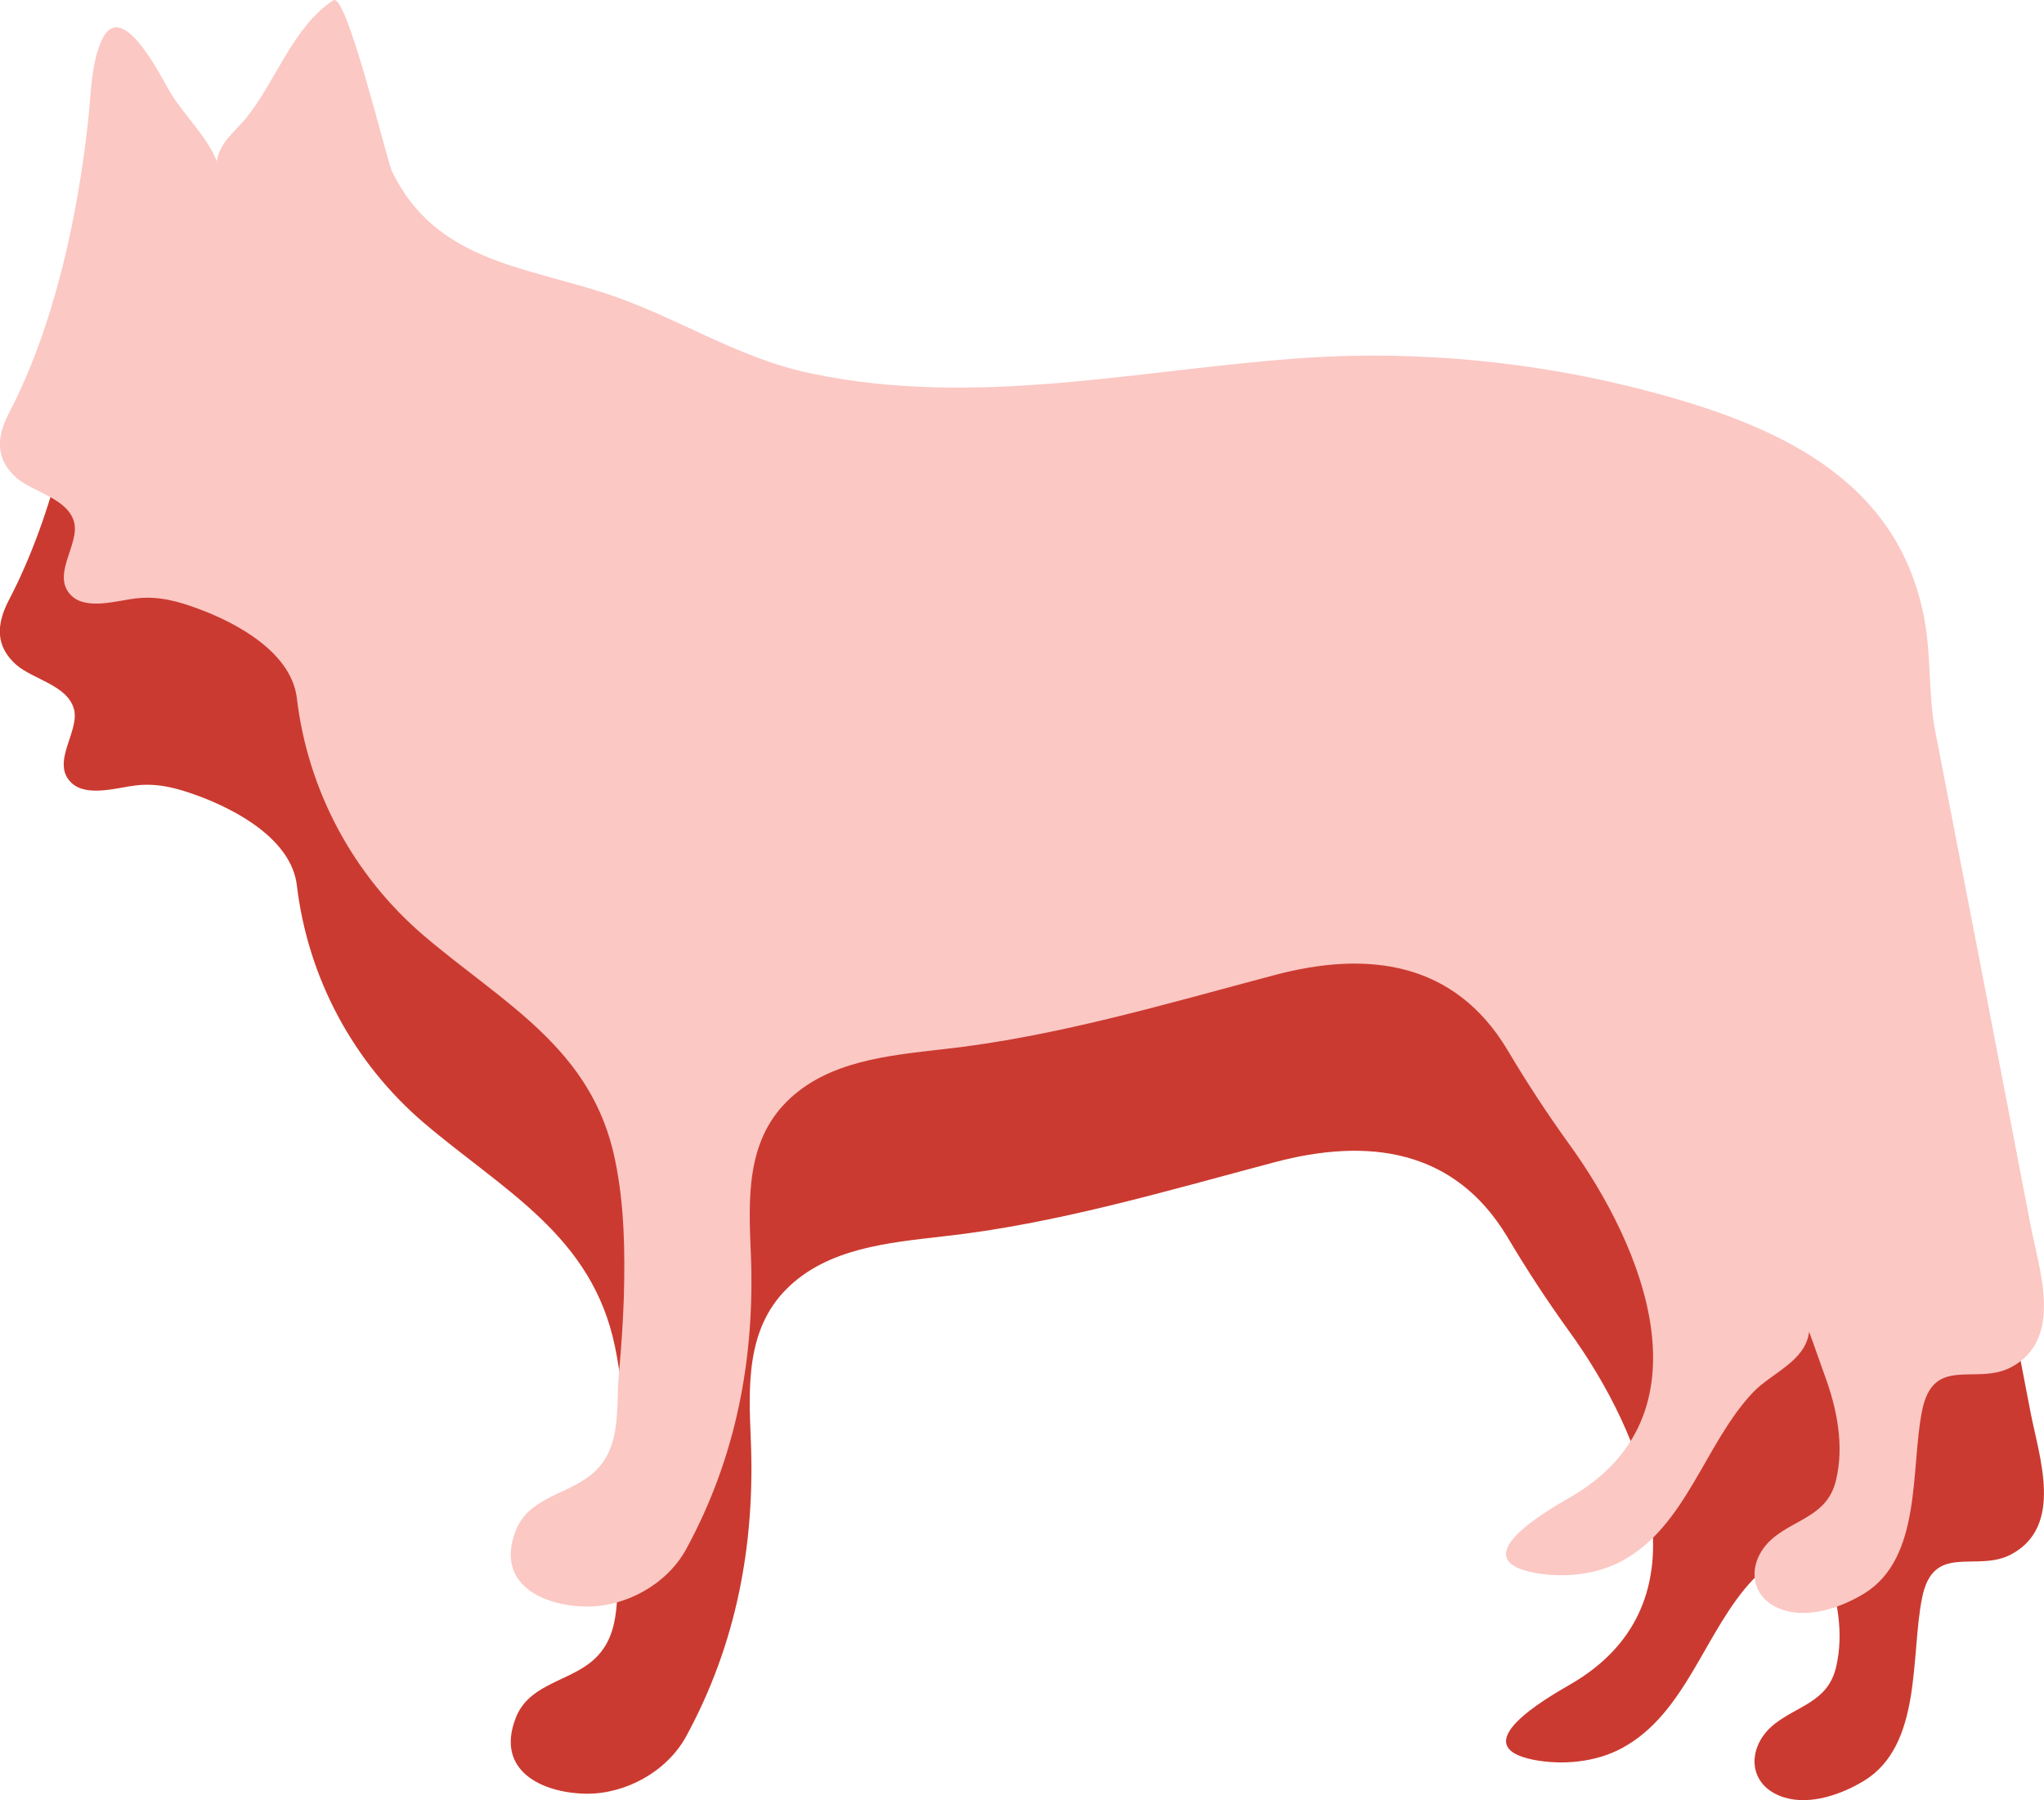
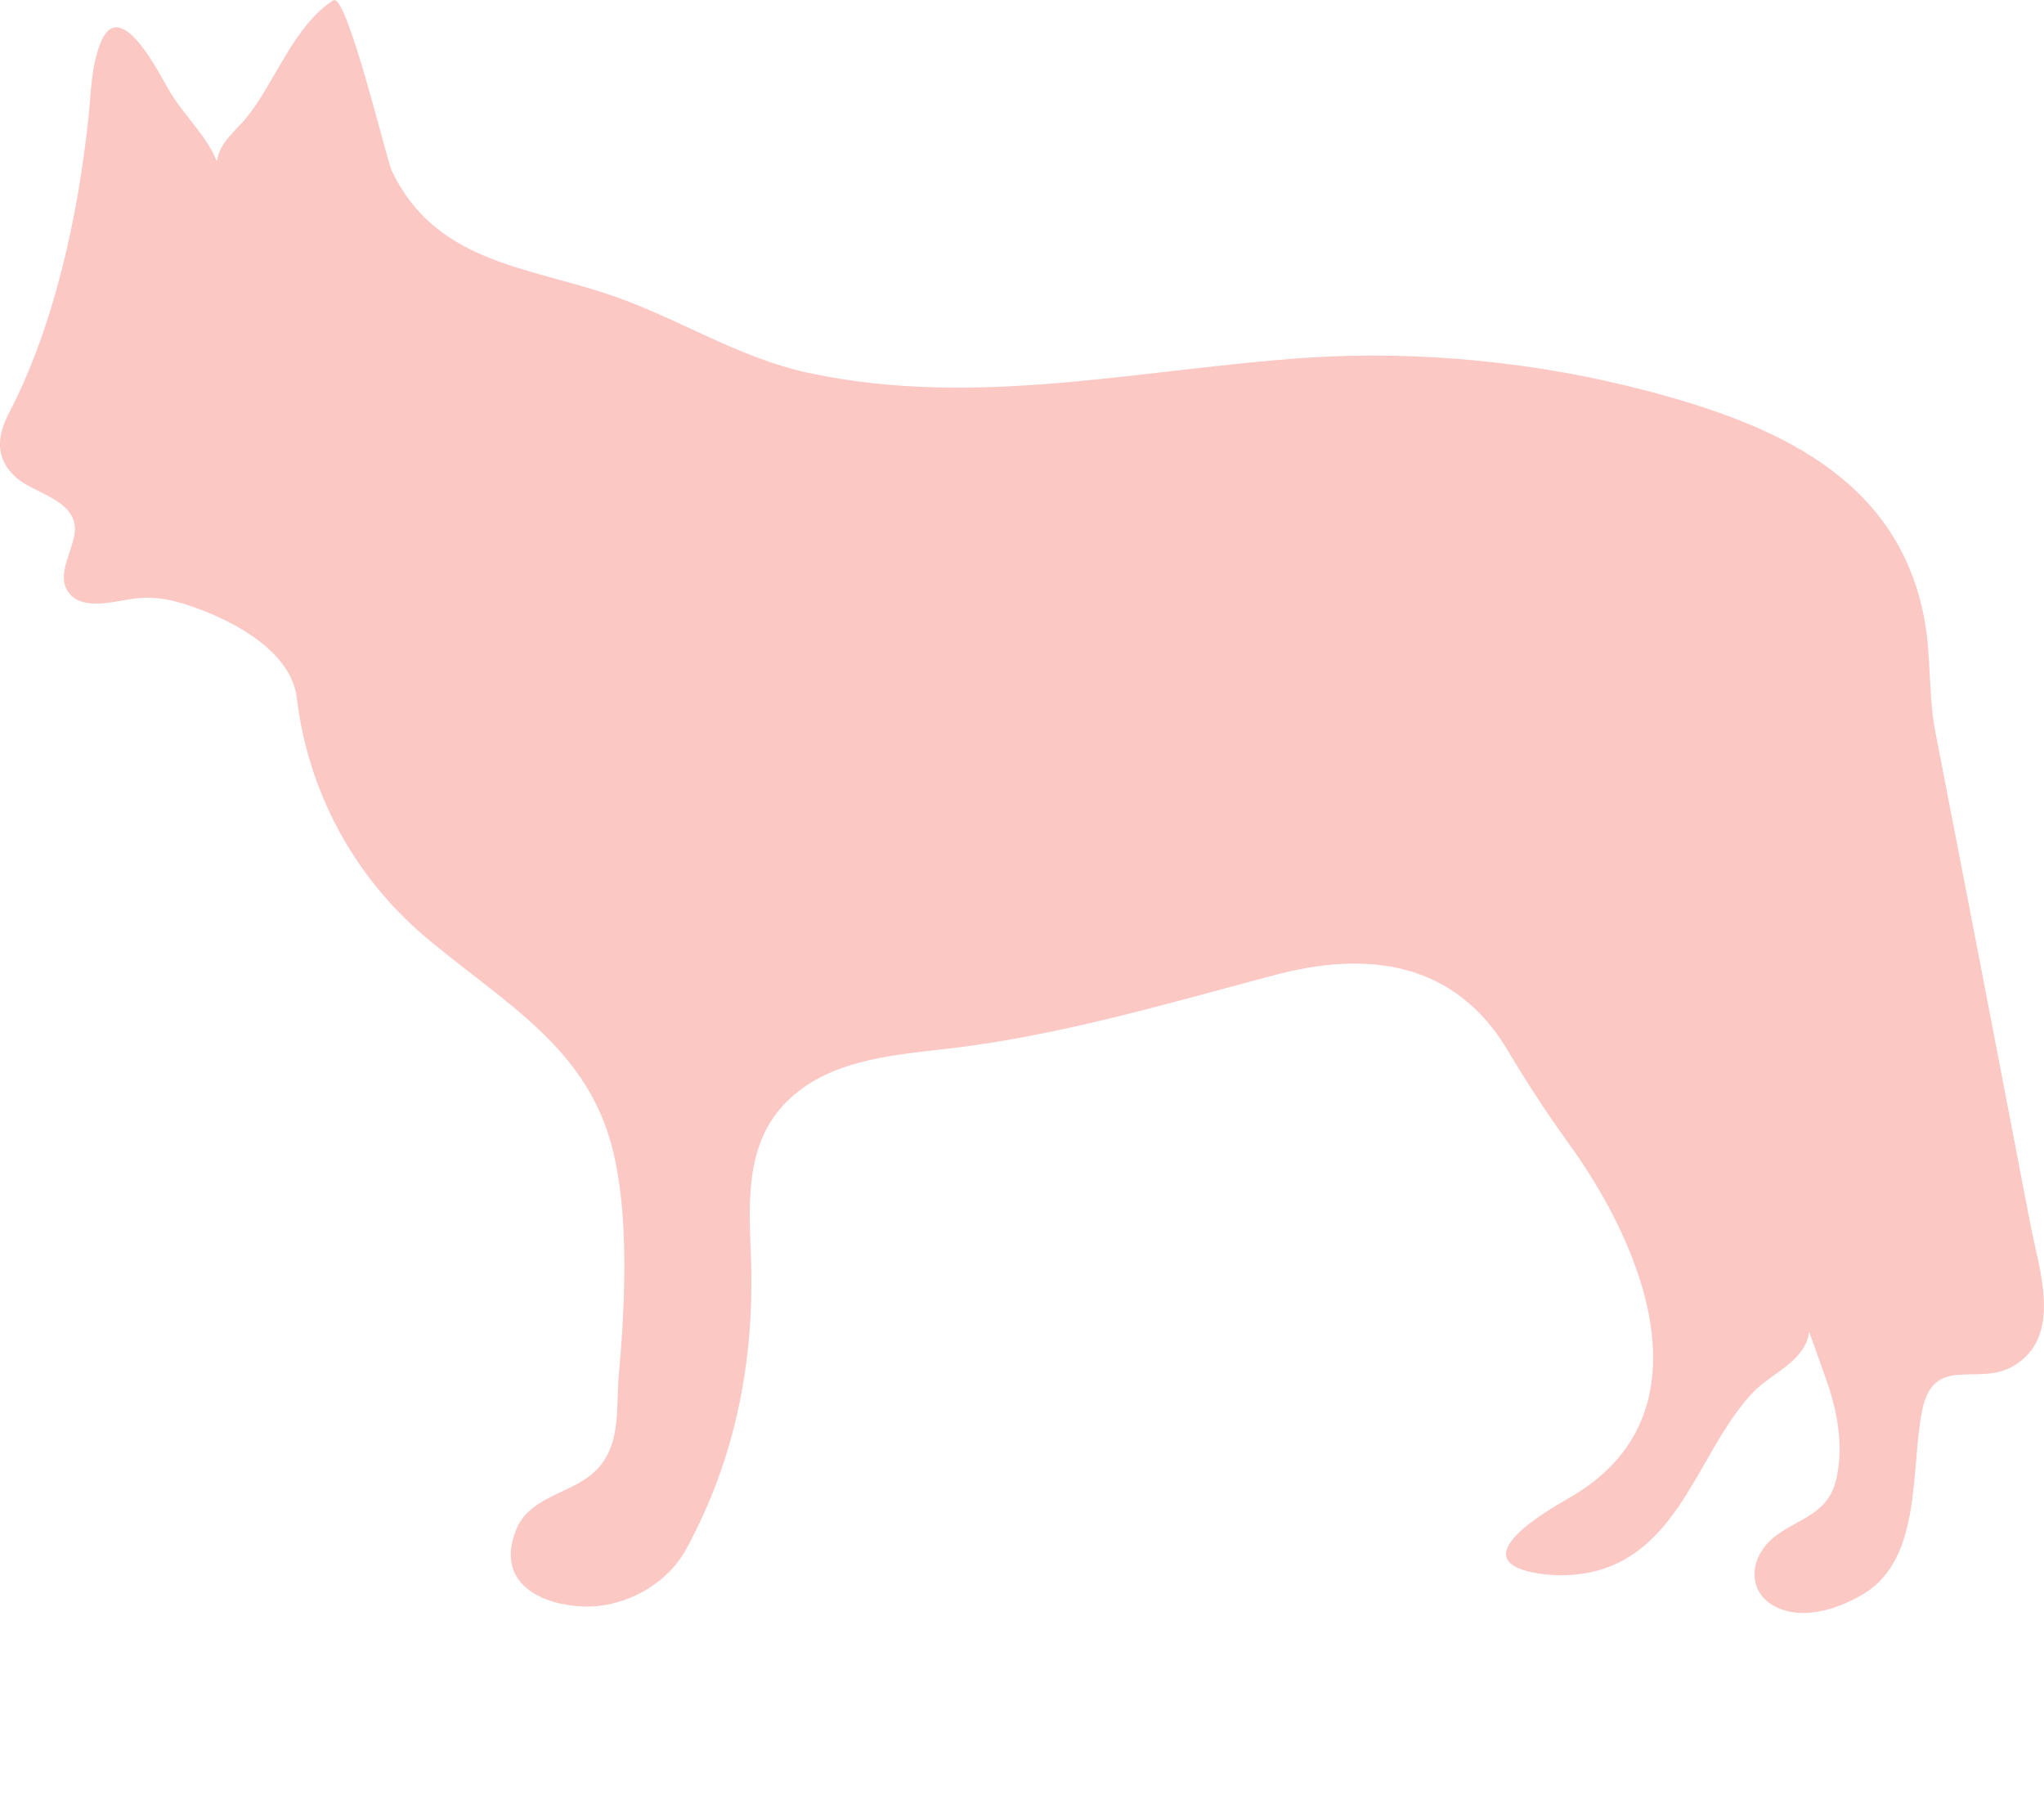
<svg xmlns="http://www.w3.org/2000/svg" version="1.1" id="Layer_1" x="0px" y="0px" width="32.77px" height="28.852px" viewBox="0 0 32.77 28.852" style="enable-background:new 0 0 32.77 28.852;" xml:space="preserve">
  <style type="text/css">

	.st0{fill:#FBC8C4;}
	.st1{fill:#CB3A30;}

</style>
-   <path class="st1" d="M31.026,14.719c0.466,2.397,0.999,5.159,1.529,7.922c0.139,0.717,0.529,1.809-0.298,2.266  c-0.566,0.313-1.261-0.203-1.442,0.706c-0.187,0.927,0.005,2.356-0.929,2.929c-0.361,0.219-0.86,0.396-1.28,0.268  c-0.601-0.186-0.61-0.813-0.162-1.173c0.378-0.3,0.857-0.357,0.991-0.909c0.135-0.563,0.016-1.148-0.181-1.684  c-0.084-0.23-0.166-0.474-0.25-0.699c-0.054,0.473-0.607,0.664-0.897,0.97c-0.773,0.813-1.068,2.146-2.101,2.703  c-0.42,0.229-0.961,0.278-1.422,0.188c-1.112-0.224,0.195-0.98,0.588-1.206c2.284-1.313,1.185-4.006-0.015-5.662  c-0.354-0.491-0.685-0.996-0.995-1.519c-0.848-1.406-2.232-1.588-3.729-1.19c-1.75,0.464-3.511,0.99-5.313,1.188  c-0.872,0.101-1.854,0.186-2.51,0.843c-0.649,0.649-0.609,1.563-0.573,2.414c0.071,1.678-0.229,3.275-1.038,4.76  c-0.311,0.564-0.97,0.923-1.604,0.916c-0.71-0.012-1.455-0.371-1.127-1.214c0.197-0.511,0.762-0.572,1.158-0.859  c0.563-0.408,0.441-1.073,0.498-1.682c0.037-0.396,0.063-0.79,0.077-1.188c0.021-0.739,0.011-1.495-0.142-2.223  c-0.366-1.782-1.786-2.499-3.065-3.588c-1.134-0.97-1.859-2.327-2.035-3.807c-0.088-0.733-0.966-1.205-1.576-1.431  c-0.338-0.124-0.646-0.211-1.007-0.169c-0.28,0.031-0.78,0.192-1.027-0.038c-0.345-0.322,0.129-0.823,0.038-1.18  c-0.101-0.388-0.654-0.479-0.926-0.715c-0.34-0.302-0.32-0.651-0.118-1.039C0.87,8.228,1.25,6.463,1.417,4.899  C1.461,4.49,1.457,4.081,1.61,3.693c0.313-0.801,0.957,0.517,1.116,0.781c0.231,0.385,0.578,0.69,0.751,1.111  c0.04-0.296,0.289-0.475,0.465-0.688c0.469-0.572,0.761-1.48,1.403-1.892c0.212-0.134,0.858,2.574,0.938,2.739  c0.689,1.425,2.077,1.52,3.409,1.953c1.142,0.37,2.104,1.033,3.294,1.285c2.691,0.569,5.296-0.07,7.983-0.249  c1.803-0.117,3.704,0.073,5.45,0.535c2.006,0.529,3.976,1.366,4.422,3.598C30.967,13.478,30.91,14.115,31.026,14.719" />
  <path class="st0" d="M31.026,11.719c0.466,2.397,0.999,5.159,1.529,7.922c0.139,0.717,0.529,1.809-0.298,2.266  c-0.566,0.313-1.261-0.203-1.442,0.706c-0.187,0.927,0.005,2.356-0.929,2.929c-0.361,0.219-0.86,0.396-1.28,0.268  c-0.601-0.186-0.61-0.813-0.162-1.173c0.378-0.3,0.857-0.357,0.991-0.909c0.135-0.563,0.016-1.148-0.181-1.684  c-0.084-0.23-0.166-0.474-0.25-0.699c-0.054,0.473-0.607,0.664-0.897,0.97c-0.773,0.813-1.068,2.146-2.101,2.703  c-0.42,0.229-0.961,0.278-1.422,0.188c-1.112-0.224,0.195-0.98,0.588-1.206c2.284-1.313,1.185-4.006-0.015-5.662  c-0.354-0.491-0.685-0.996-0.995-1.519c-0.848-1.406-2.232-1.588-3.729-1.19c-1.75,0.464-3.511,0.99-5.313,1.188  c-0.872,0.101-1.854,0.186-2.51,0.843c-0.649,0.649-0.609,1.563-0.573,2.414c0.071,1.678-0.229,3.275-1.038,4.76  c-0.311,0.564-0.97,0.923-1.604,0.916c-0.71-0.012-1.455-0.371-1.127-1.214c0.197-0.511,0.762-0.572,1.158-0.859  c0.563-0.408,0.441-1.073,0.498-1.682c0.037-0.396,0.063-0.79,0.077-1.188c0.021-0.739,0.011-1.495-0.142-2.223  c-0.366-1.782-1.786-2.499-3.065-3.588c-1.134-0.97-1.859-2.327-2.035-3.807c-0.088-0.733-0.966-1.205-1.576-1.43  C2.847,9.635,2.538,9.549,2.178,9.591c-0.28,0.031-0.78,0.192-1.027-0.038C0.806,9.23,1.28,8.729,1.189,8.373  c-0.1-0.387-0.654-0.479-0.926-0.715c-0.34-0.302-0.32-0.651-0.118-1.039C0.87,5.228,1.25,3.463,1.417,1.899  C1.461,1.49,1.457,1.081,1.61,0.693c0.313-0.801,0.957,0.517,1.116,0.781c0.231,0.385,0.578,0.69,0.751,1.111  c0.04-0.296,0.289-0.475,0.465-0.688c0.469-0.572,0.761-1.48,1.403-1.892c0.212-0.134,0.858,2.574,0.938,2.739  c0.689,1.425,2.077,1.52,3.409,1.953c1.142,0.37,2.104,1.033,3.294,1.285c2.691,0.569,5.296-0.07,7.983-0.249  c1.803-0.117,3.704,0.073,5.45,0.535c2.006,0.529,3.976,1.366,4.422,3.598C30.967,10.478,30.91,11.115,31.026,11.719" />
</svg>